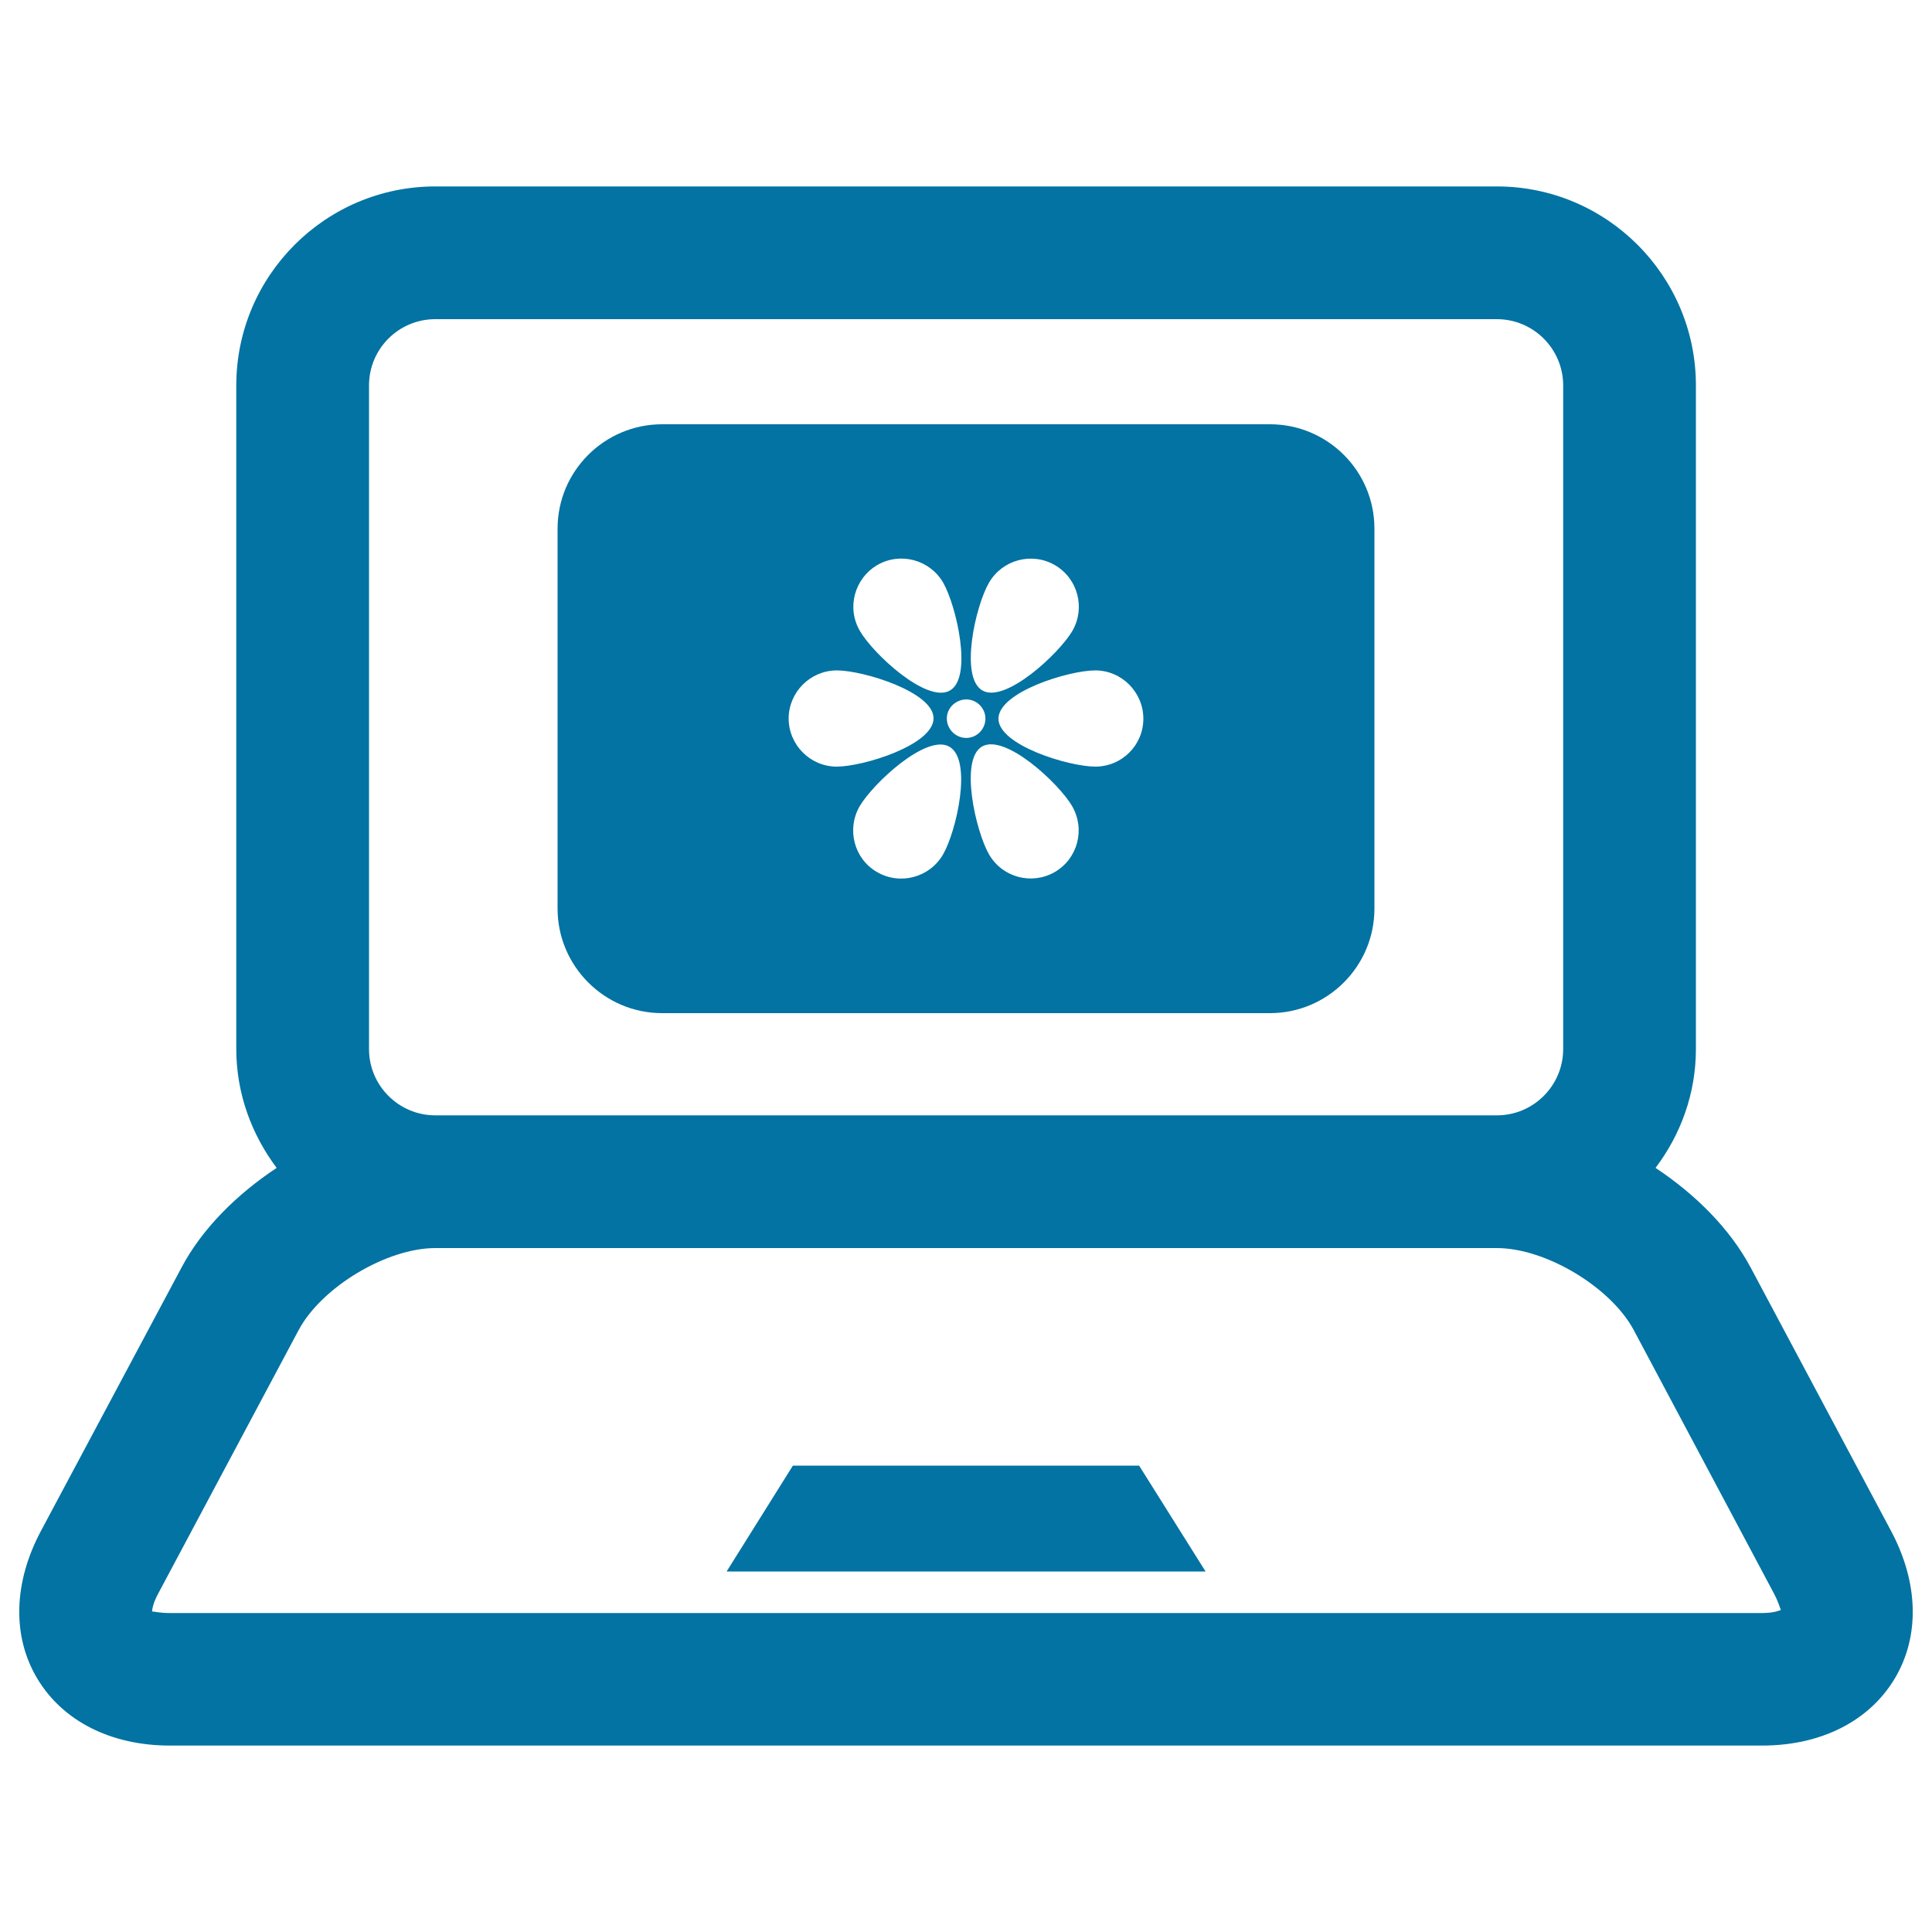
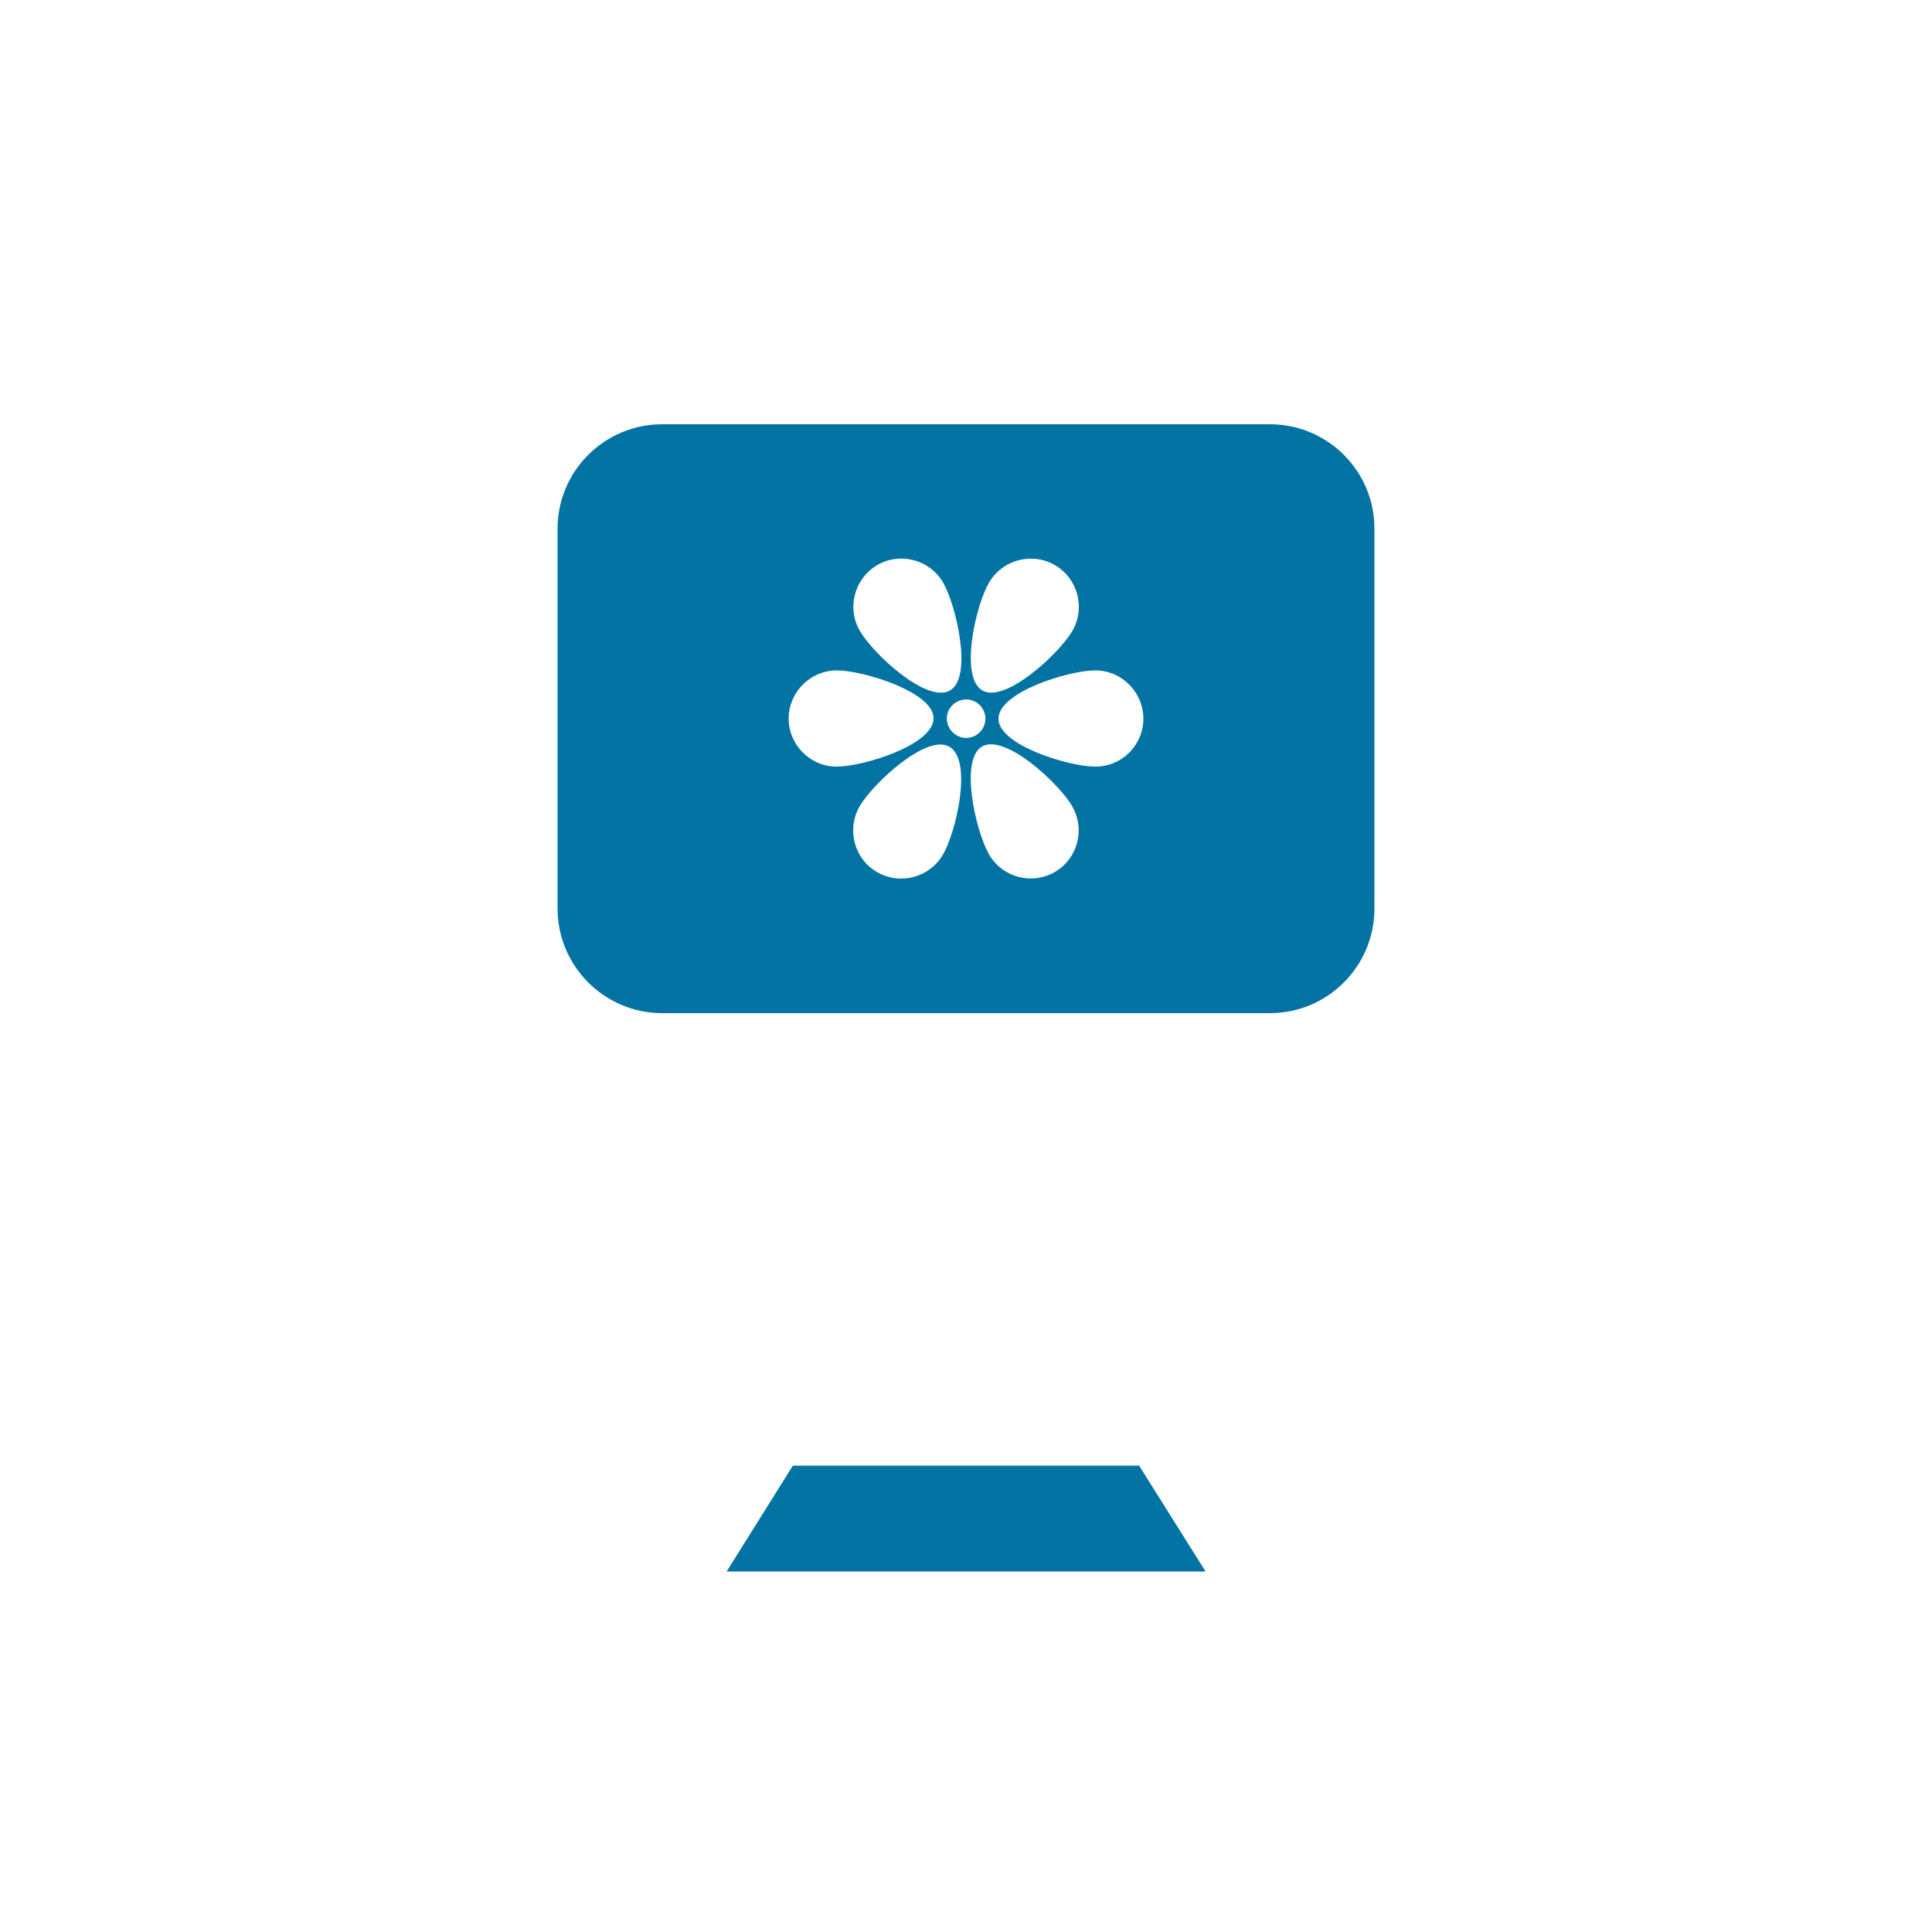
<svg xmlns="http://www.w3.org/2000/svg" viewBox="0 0 1000 1000" style="fill:#0273a2">
  <title>Laptop With A Photo On Screen SVG icon</title>
  <g>
    <g>
-       <path d="M978.8,792.4L906.1,656c-10.7-20-28.5-37.8-49.2-51.5c13-17.2,20.9-38.4,20.9-61.6V199.5c0-56.8-46.2-103-103-103H225.3c-56.8,0-103,46.2-103,103v343.4c0,23.2,8,44.4,20.9,61.6c-20.7,13.7-38.6,31.5-49.2,51.5L21.2,792.4c-14.3,26.8-15,54.7-1.8,76.6s38.1,34.5,68.5,34.5h824.2c30.4,0,55.3-12.6,68.5-34.5C993.8,847.1,993.1,819.2,978.8,792.4z M191,199.5c0-19,15.4-34.3,34.3-34.3h549.5c18.9,0,34.3,15.4,34.3,34.3V543c0,18.9-15.4,34.3-34.3,34.3H225.3c-18.9,0-34.3-15.4-34.3-34.3V199.5z M912.1,834.9H87.9c-5.2,0-8.1-0.8-9.1-0.8c0,0-0.1,0-0.1,0c0.1-1.3,0.5-4.3,3.2-9.3l72.7-136.4c11.9-22.2,45.5-42.4,70.7-42.4h549.5c25.2,0,58.9,20.2,70.8,42.4l72.6,136.4c2.6,5,3.2,7.9,3.6,8.5C920.6,833.8,917.7,834.9,912.1,834.9z" />
      <polygon points="410.4,758.6 376.1,813.4 624,813.4 589.6,758.6 " />
      <path d="M342.7,524.4h314.6c29.8,0,54.1-24.2,54.1-54.1l0-196.7c0-29.8-24.2-54-54.1-54l-314.6,0c-29.8,0-54.1,24.2-54.1,54l0,196.7C288.6,500.1,312.9,524.4,342.7,524.4z M488.1,442.3c-6.9,11.9-22.2,16-34.1,9.1c-11.9-6.8-15.9-22.1-9.1-34c6.9-11.9,34.8-37.8,46.5-30.9C503.5,393.4,495,430.4,488.1,442.3z M495.1,363.4c4.8-2.8,10.8-1.2,13.6,3.6c2.8,4.7,1.1,10.8-3.6,13.6c-4.8,2.8-10.8,1.1-13.6-3.6C488.6,372.1,490.3,366.1,495.1,363.4z M545.9,451.4c-11.9,6.8-27.1,2.8-34-9.2c-6.8-11.8-15.4-49-3.6-55.8c11.9-6.9,39.8,19.1,46.6,30.8C561.9,429.3,557.8,444.5,545.9,451.4z M591.8,372c0,13.7-11.1,24.8-24.9,24.8c-13.7,0-50.1-11.1-50.1-24.8c0-13.8,36.4-25,50.1-25C580.6,347,591.8,358.3,591.8,372z M511.9,301.6c6.9-11.9,22.2-16,34.1-9.1c11.9,6.9,15.9,22.1,9.1,34c-6.9,11.8-34.8,37.7-46.6,30.9C496.5,350.5,505,313.4,511.9,301.6z M454.2,292.4c11.9-6.8,27.1-2.7,34,9.2c6.8,11.9,15.4,49,3.5,55.8c-11.9,6.9-39.8-19-46.6-30.8C438.1,314.7,442.2,299.4,454.2,292.4z M433.2,347c13.6,0,50.1,11.2,50,24.8c0,13.8-36.4,25-50.1,25c-13.7,0-24.9-11.2-24.9-25C408.3,358.2,419.4,347,433.2,347z" />
    </g>
  </g>
</svg>